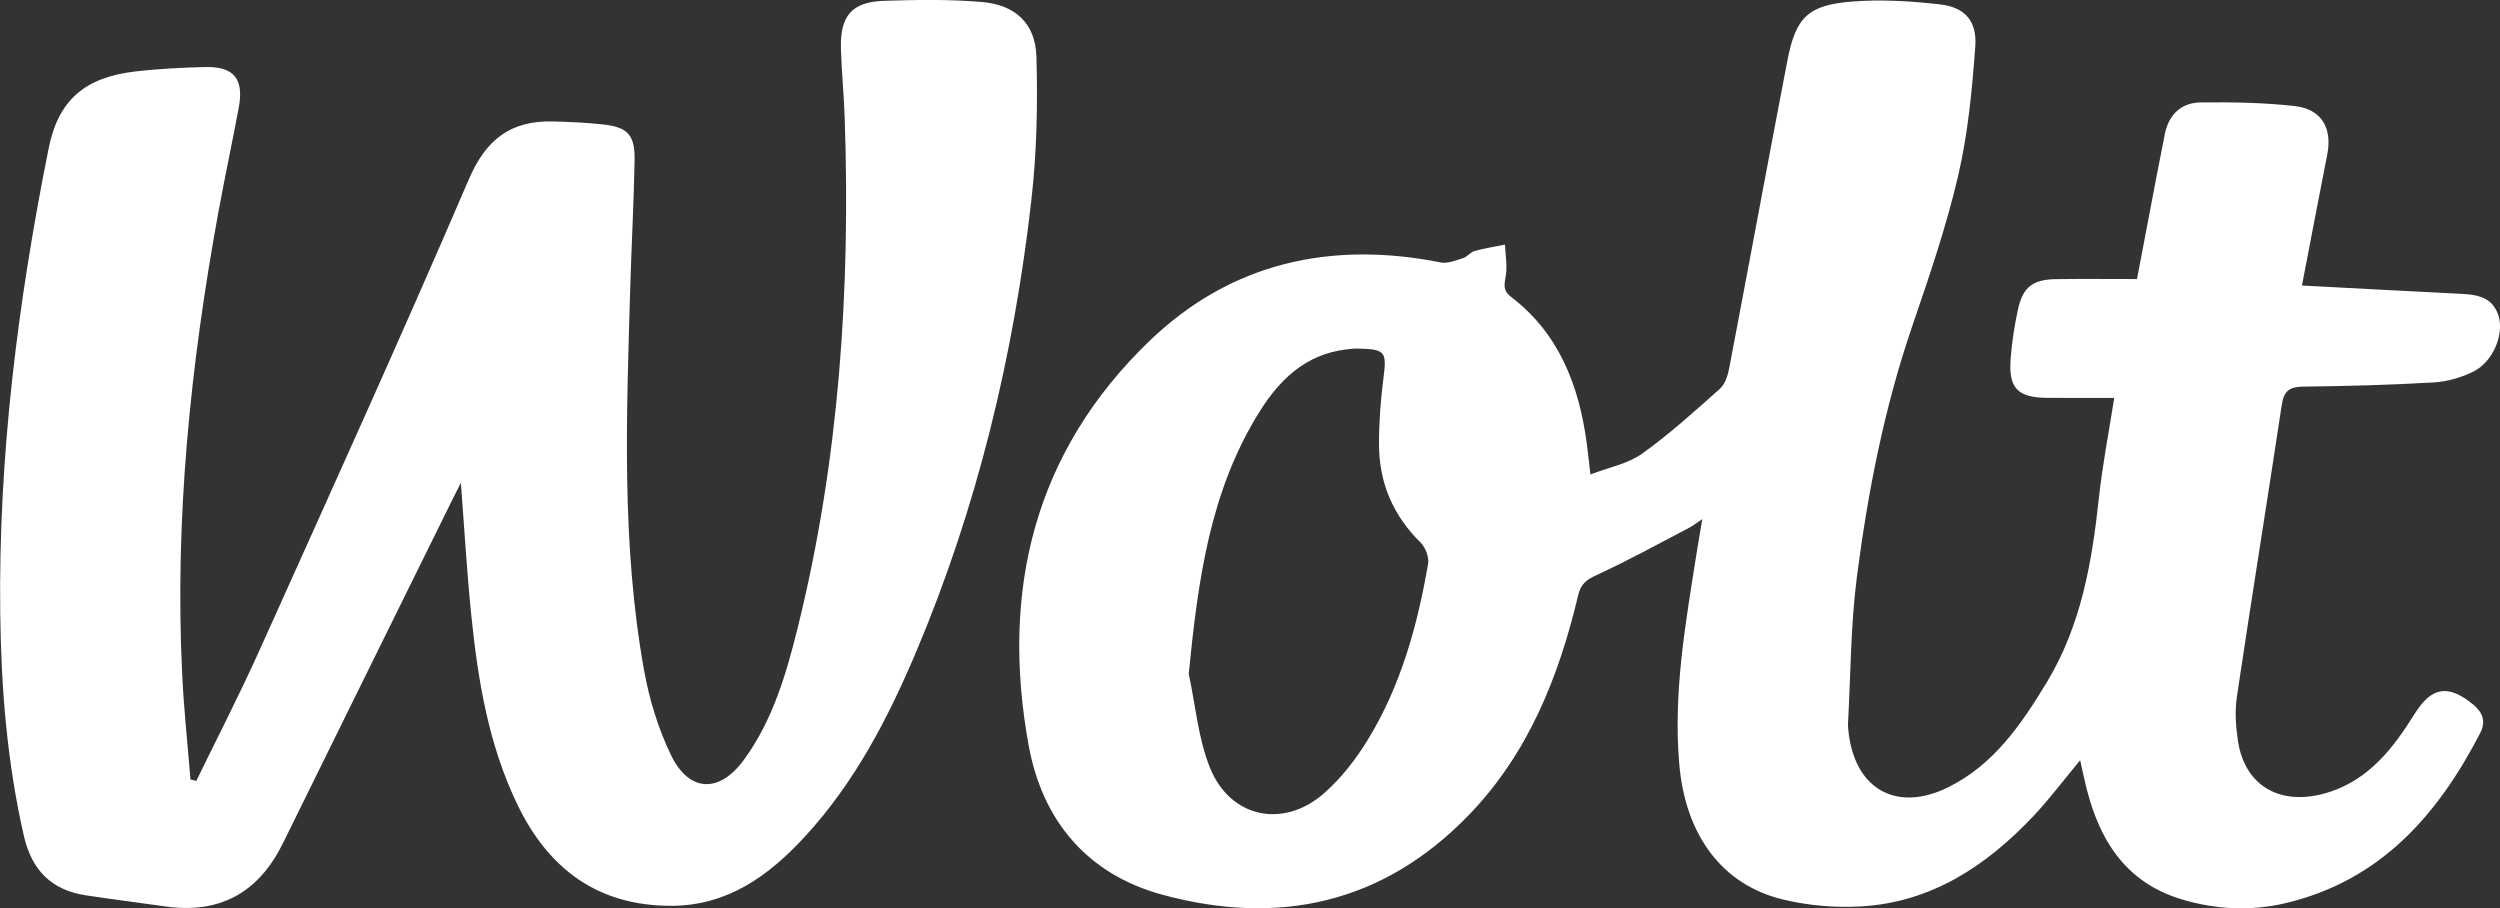
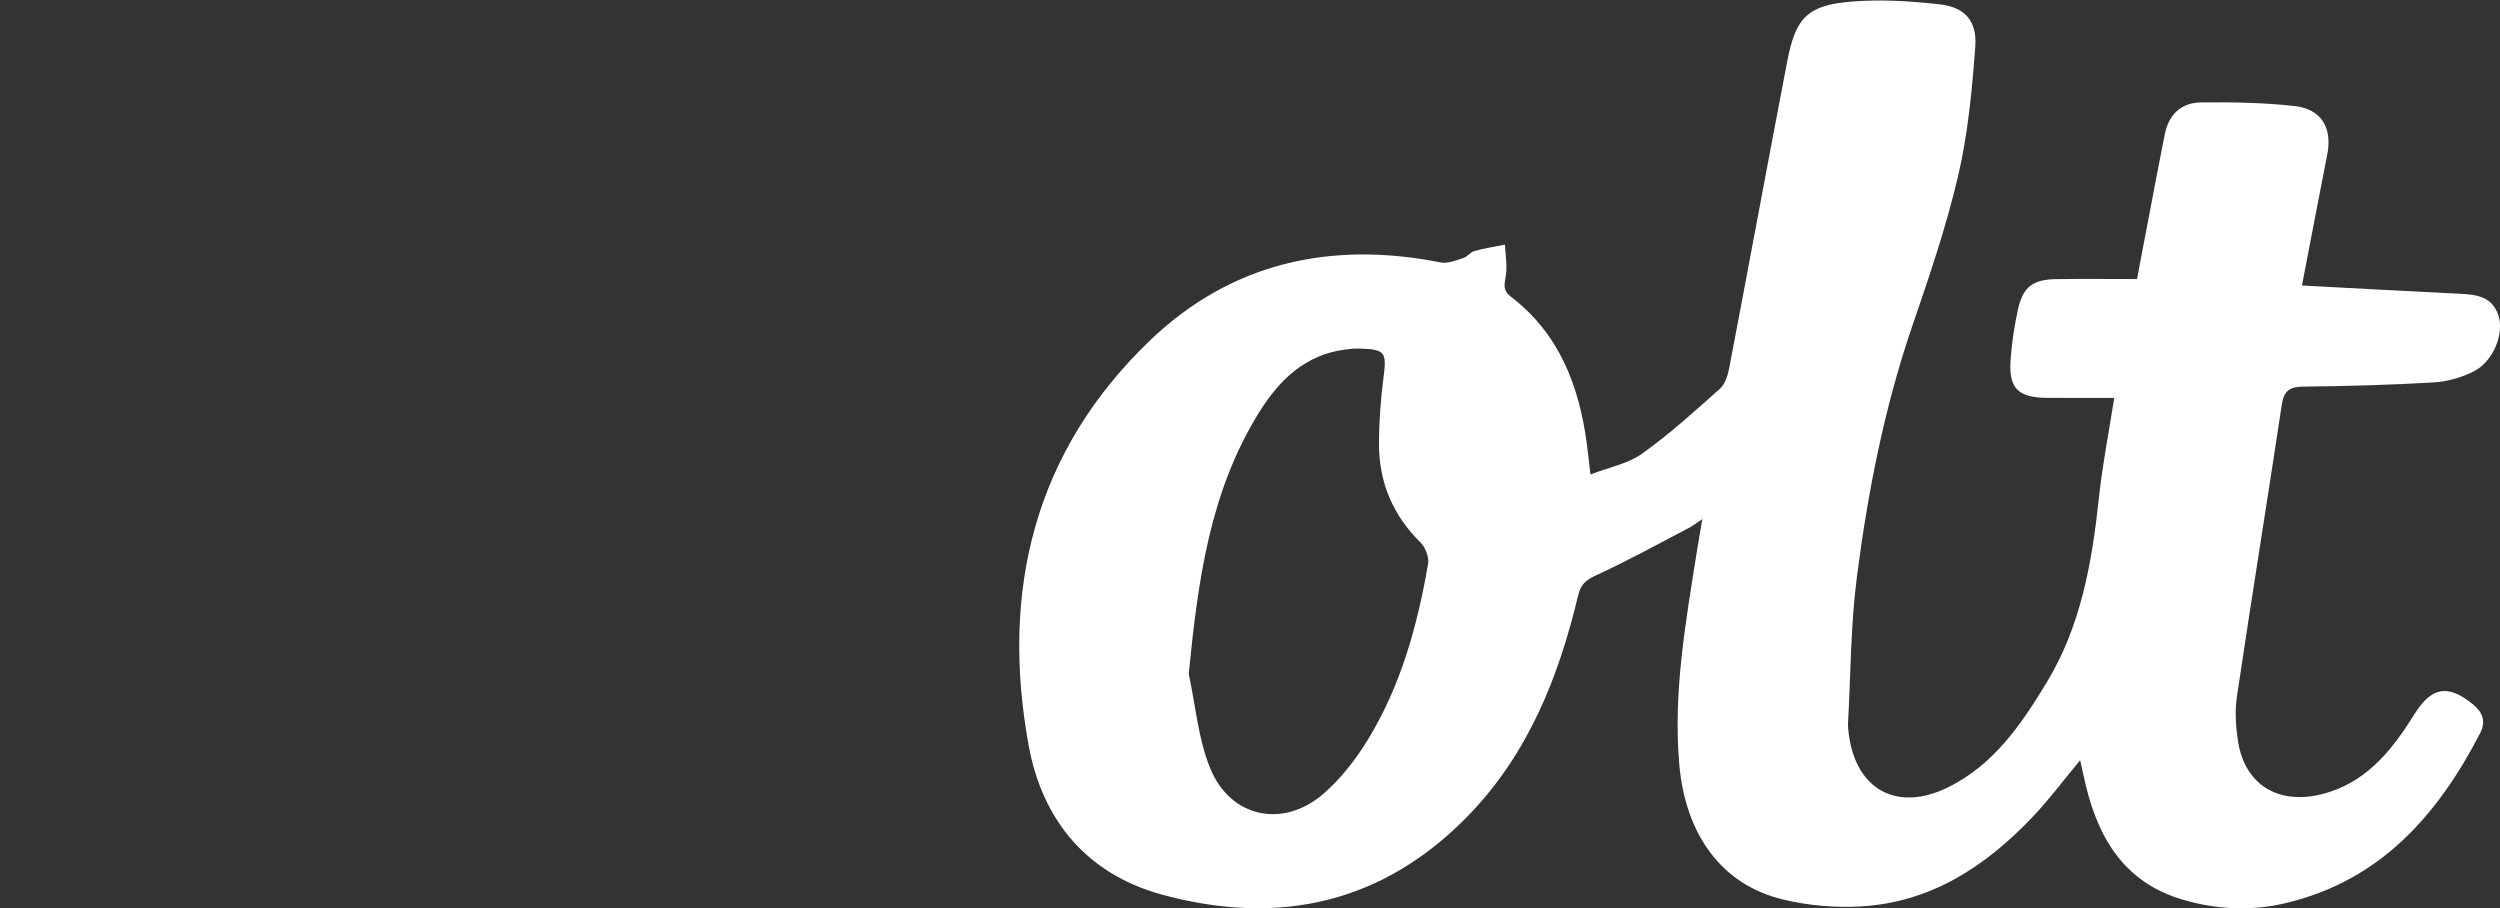
<svg xmlns="http://www.w3.org/2000/svg" version="1.1" id="Vrstva_1" x="0px" y="0px" viewBox="0 0 649.58 235.99" style="enable-background:new 0 0 649.58 235.99;" xml:space="preserve">
  <rect x="0" y="0" width="649.58" height="235.99" fill="#333333" stroke="none" />
  <style type="text/css">
	.st0{fill:#FFFFFF;}
</style>
  <g>
    <path class="st0" d="M540.49,197.53c-4.31,5.18-7.96,10.08-12.13,14.5c-12.24,12.96-26.54,22.45-44.89,23.49   c-6.71,0.38-13.73-0.23-20.26-1.82c-15.83-3.83-25.29-16.79-26.88-35.12c-1.62-18.64,1.67-36.85,4.54-55.11   c0.41-2.61,0.88-5.21,1.45-8.59c-1.53,1.01-2.48,1.76-3.53,2.31c-7.91,4.13-15.74,8.45-23.83,12.18c-2.66,1.22-4.16,2.22-4.89,5.26   c-5.03,21.16-12.92,41.04-28.3,57.01c-22.26,23.11-49.42,29.07-79.73,20.84c-19.52-5.3-31.18-19.23-34.75-38.75   c-7.36-40.25,1.43-76.43,31.53-105.28c21.07-20.2,46.98-25.94,75.52-20.26c1.81,0.36,3.95-0.54,5.85-1.13   c1.07-0.33,1.87-1.55,2.93-1.84c2.6-0.72,5.27-1.13,7.92-1.66c0.12,2.67,0.62,5.39,0.23,7.98c-0.33,2.21-0.95,3.82,1.31,5.56   c12.48,9.53,17.65,22.95,19.69,37.94c0.31,2.3,0.55,4.61,0.98,8.24c4.81-1.86,9.71-2.76,13.39-5.38   c7.13-5.09,13.67-11.03,20.23-16.87c1.33-1.18,2.05-3.4,2.41-5.27c5.1-26.65,10-53.33,15.13-79.97   c2.18-11.31,5.35-14.5,16.89-15.39c7.55-0.59,15.28-0.12,22.82,0.75c6.43,0.74,9.62,4.32,9.12,10.98   c-0.83,11.24-1.9,22.6-4.45,33.54c-3.09,13.25-7.53,26.21-11.94,39.11c-7.26,21.21-11.53,43.08-14.38,65.19   c-1.61,12.51-1.6,25.22-2.29,37.85c-0.05,0.99,0.07,2,0.2,2.99c1.88,14.41,12.58,20.24,25.71,13.8   c11.91-5.84,19.04-16.29,25.67-27.22c8.98-14.8,11.8-31.25,13.61-48.08c0.94-8.7,2.63-17.32,3.98-25.92   c-6.06,0-11.68,0.03-17.3-0.01c-7.83-0.05-10.22-2.48-9.61-10.27c0.34-4.3,0.98-8.61,1.92-12.82c1.28-5.75,3.89-7.68,9.9-7.76   c6.82-0.09,13.63-0.02,21-0.02c1.69-8.88,3.35-17.65,5.03-26.41c0.72-3.76,1.45-7.52,2.2-11.27c1.02-5.09,4.29-8.15,9.31-8.21   c8.14-0.09,16.33,0.03,24.41,0.94c7,0.78,9.83,5.71,8.49,12.55c-2.2,11.22-4.34,22.45-6.58,34.08c13.71,0.72,26.82,1.45,39.94,2.09   c4.59,0.23,9.31,0.28,11.09,5.64c1.6,4.82-1.35,12.02-6.35,14.56c-3.17,1.61-6.89,2.68-10.42,2.89   c-11.31,0.67-22.64,0.96-33.97,1.09c-3.49,0.04-4.98,1.11-5.52,4.65c-3.82,25.33-7.91,50.61-11.68,75.95   c-0.56,3.73-0.28,7.7,0.28,11.46c1.82,12.05,11.55,17.34,23.99,13.2c10.32-3.43,16.47-11.51,21.92-20.23   c4.41-7.04,8.71-7.76,15.19-2.44c2.55,2.09,3.37,4.47,1.83,7.46c-11.04,21.35-25.97,38.32-50.51,44.15   c-8.91,2.12-17.92,1.7-26.69-0.87c-15.93-4.66-22.58-16.99-25.79-32C541.16,200.53,540.88,199.3,540.49,197.53z M308.87,175.07   c1.77,8.2,2.44,16.84,5.55,24.49c5.25,12.92,18.98,15.81,29.5,6.65c4.55-3.96,8.44-9,11.59-14.18   c8.51-13.96,12.79-29.52,15.55-45.5c0.3-1.71-0.65-4.26-1.91-5.51c-7.16-7.04-10.81-15.54-10.84-25.45   c-0.02-5.79,0.42-11.63,1.16-17.38c0.87-6.75,0.51-7.44-6.44-7.62c-1.16-0.03-2.32,0.1-3.47,0.25   c-10.34,1.32-17.08,7.82-22.26,16.1C314.3,127.65,311.27,150.98,308.87,175.07z" />
-     <path class="st0" d="M51,202.91c5.44-11.18,11.15-22.24,16.26-33.58c18.37-40.82,36.89-81.59,54.55-122.72   c4.49-10.46,10.93-15.3,21.81-15.05c4.32,0.1,8.65,0.3,12.95,0.76c6.55,0.7,8.44,2.69,8.32,9.39c-0.2,10.99-0.81,21.98-1.13,32.97   c-0.97,33.31-2.35,66.67,3.63,99.7c1.35,7.44,3.65,14.94,6.92,21.74c4.69,9.76,12.56,10.09,18.97,1.32   c7.52-10.29,11.03-22.36,14.03-34.49c10.76-43.51,13.69-87.77,12.17-132.41c-0.2-5.99-0.82-11.97-0.98-17.96   c-0.22-8.52,2.87-12.1,11.25-12.37c8.46-0.27,16.99-0.41,25.41,0.31c8.62,0.73,13.88,5.58,14.13,14.13   c0.37,12.44,0.1,25.01-1.31,37.36c-4.58,40.39-14.03,79.64-29.86,117.18c-7.34,17.4-16.02,34.1-28.95,48.15   c-9.38,10.19-20.11,18.02-34.84,18.02c-18.96,0-31.73-9.55-39.77-26.06c-7.63-15.66-10.39-32.6-12.13-49.71   c-1.11-10.91-1.74-21.86-2.68-34.16c-1.24,2.47-2,3.96-2.74,5.47c-14.5,29.39-29.02,58.78-43.49,88.19   c-6.27,12.75-16.28,18.43-30.47,16.44c-6.92-0.97-13.85-1.86-20.76-2.9c-8.96-1.35-14.06-6.6-16.08-15.43   c-4.37-19.11-5.92-38.48-6.15-58.01c-0.48-40.66,4.59-80.76,12.56-120.53C15.12,26.03,22,20.07,35.3,18.55   c5.95-0.68,11.95-0.98,17.94-1.13c7.56-0.19,10.2,3.05,8.79,10.61c-1.71,9.16-3.68,18.27-5.35,27.44   c-7.21,39.61-11.31,79.49-9.34,119.81c0.44,9.09,1.42,18.16,2.15,27.24C50,202.65,50.5,202.78,51,202.91z" />
  </g>
</svg>